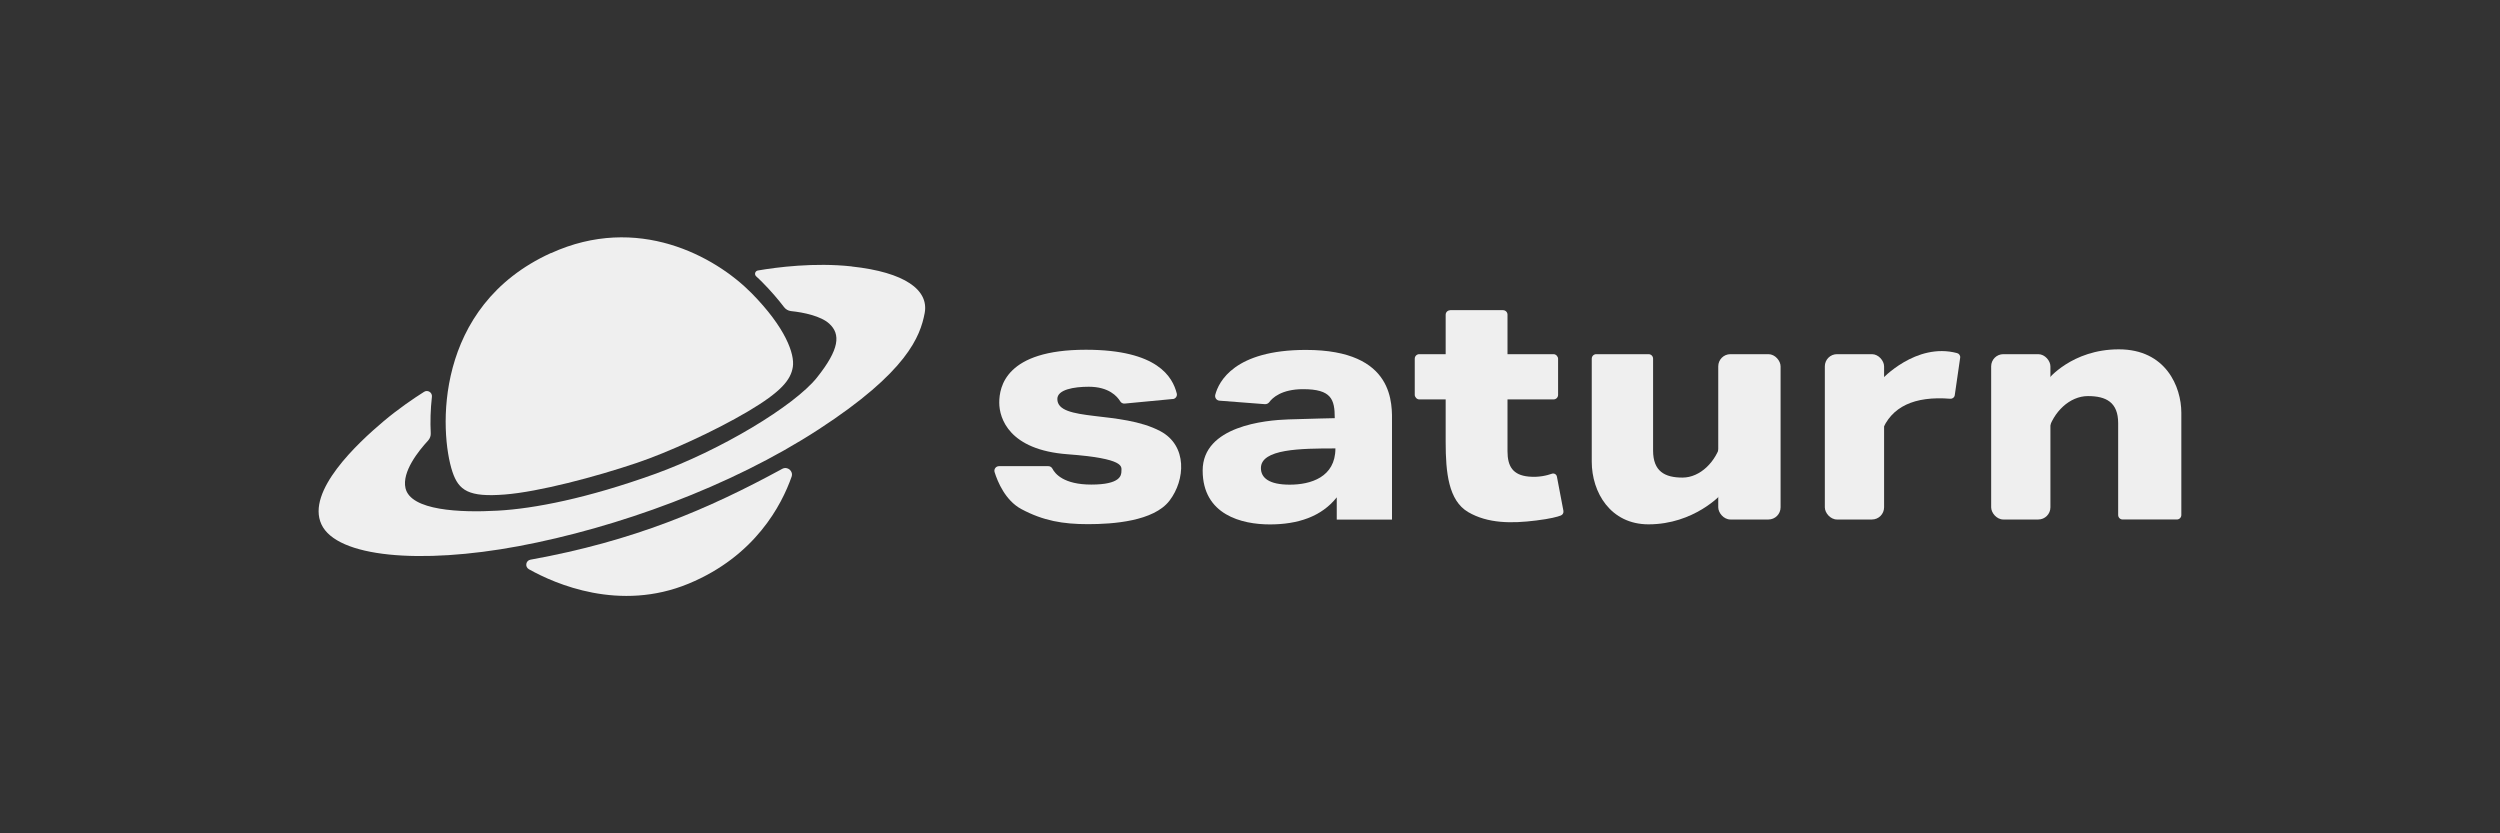
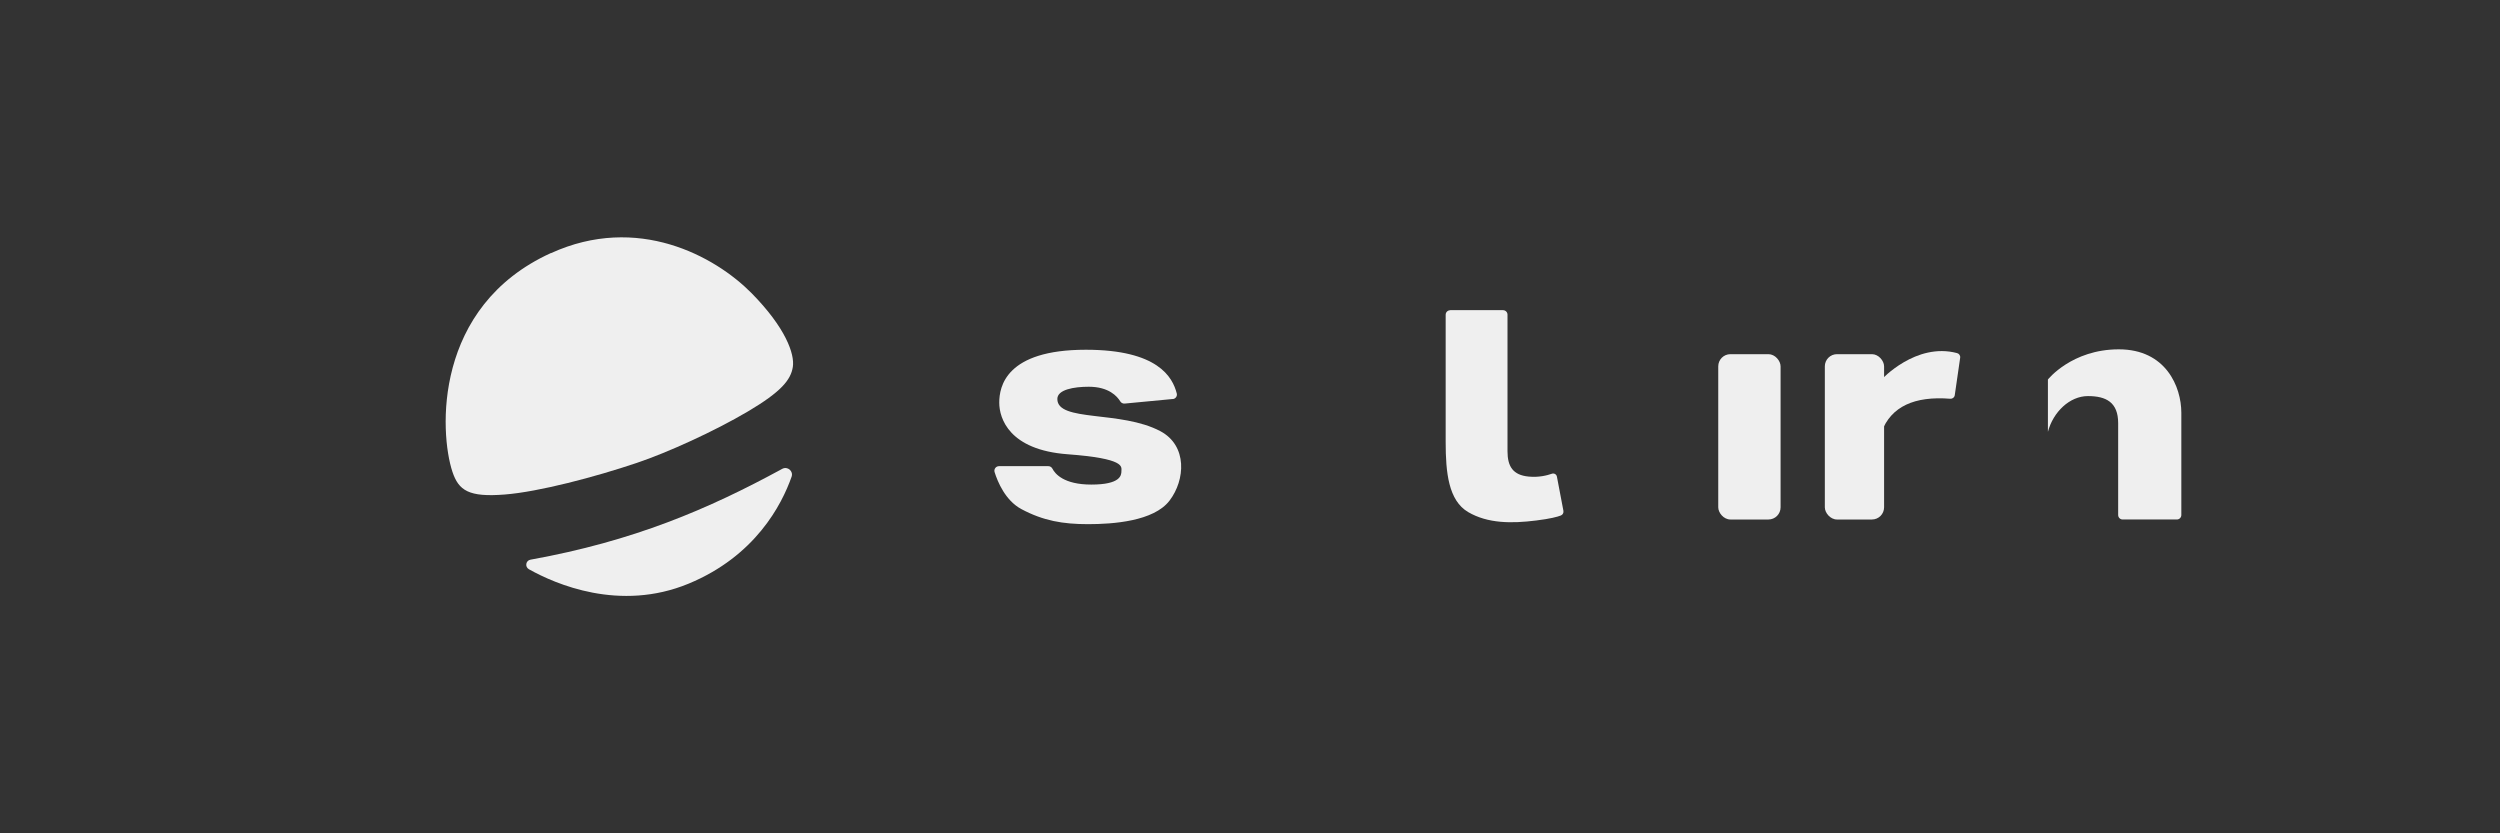
<svg xmlns="http://www.w3.org/2000/svg" height="100" viewBox="0 0 300 100" width="300">
  <rect x="0" y="0" width="300" height="100" fill="#333333" stroke="none" />
  <g fill="#efefef">
    <path d="m63.66 67.16c-.57.1-.7.86-.19 1.15 3.16 1.77 10.89 5.15 19.16 1.73 8-3.31 11.18-9.47 12.36-12.83.24-.68-.49-1.29-1.12-.95-8.88 4.84-17.85 8.67-30.2 10.9z" />
-     <path d="m102.21 31.97c-4.5-.49-9.01.1-11.27.49-.33.06-.45.47-.2.7.31.28.56.53.75.72 1 1.01 1.86 2.01 2.6 2.98.2.26.49.43.82.47 1.56.16 3.6.6 4.6 1.51 1.39 1.27 1.23 3.07-1.47 6.46s-11.57 8.75-19.54 11.61-14.35 4.13-18.8 4.37c-4.46.25-10.42 0-11.04-2.7-.45-1.96 1.57-4.48 2.71-5.71.22-.24.34-.56.32-.89-.07-1.37-.03-2.85.14-4.37.06-.51-.5-.87-.94-.59-1.23.78-3.08 2.03-4.88 3.55-3.11 2.62-9.28 8.38-7.44 12.35s11.9 4.82 23.67 2.62c11.77-2.21 25.39-7.11 36.01-14.02 10.63-6.91 12.18-11.16 12.71-13.94s-2.37-4.91-8.75-5.6z" />
    <path d="m66.11 30.38c10.39-4.74 19.68.35 24.07 4.79 4.09 4.15 5.2 7.31 4.96 8.86s-1.39 2.98-5.4 5.35-9.64 4.93-13.33 6.17c-5 1.69-11.77 3.47-15.82 3.79-4.35.35-5.55-.48-6.3-2.73-1.57-4.75-2.28-19.82 11.81-26.24h.01z" />
    <path d="m140.73 47.89c.33-.03.57-.35.48-.68-.5-1.96-2.28-5.24-10.91-5.24-9.63 0-10.39 4.45-10.39 6.35s1.2 5.67 8.19 6.19 6.47 1.5 6.47 2.02-.12 1.62-3.62 1.62c-3.3 0-4.35-1.3-4.66-1.91-.1-.19-.29-.3-.49-.3h-5.92c-.37 0-.64.36-.53.71.36 1.16 1.29 3.41 3.21 4.44 2.64 1.41 5 1.81 8 1.81s7.88-.34 9.78-2.82 2.17-6.6-1.1-8.34c-4.75-2.52-12.36-1.07-12.36-3.86 0-1.13 1.99-1.47 3.77-1.47 2.43 0 3.42 1.17 3.77 1.74.11.19.32.3.54.28l5.78-.55z" />
-     <path d="m160.17 50.16c0-2.24-.4-3.46-3.8-3.46-2.59 0-3.69 1.05-4.06 1.56-.12.16-.32.25-.52.24l-5.46-.42c-.35-.03-.58-.36-.5-.7.41-1.57 2.29-5.39 10.88-5.39 10.79 0 10.33 6.62 10.33 8.8v11.56h-6.63v-2.67c-1.84 2.33-4.69 3.25-8.03 3.25s-8.06-1.13-8.06-6.47 7.54-6.04 10.27-6.13 5.58-.15 5.58-.15zm.08 3.65c-4.21 0-8.94.06-8.94 2.36 0 1.17.97 1.99 3.46 1.99s5.48-.88 5.48-4.35z" />
    <path d="m174.02 37.23c-.3 0-.54.24-.54.54v15.28c0 3.65.34 7.02 2.7 8.4s5.21 1.38 8.16 1.01c1.7-.21 2.55-.44 2.96-.6.23-.09.35-.32.31-.56l-.78-4.1c-.05-.28-.34-.45-.61-.35-.57.2-1.57.46-2.78.34-1.9-.18-2.54-1.23-2.54-3.04v-16.39c0-.3-.24-.54-.54-.54h-6.34z" />
-     <rect height="5.43" rx=".54" width="17.2" x="169.77" y="42.5" />
-     <path d="m191.55 42.5c-.3 0-.54.24-.54.54v12.36c0 3.69 2.25 7.52 6.81 7.52 5.49 0 8.74-3.62 8.74-3.62v-6.28c-.61 2.39-2.54 4.29-4.66 4.29s-3.53-.74-3.53-3.25v-11.02c0-.3-.24-.54-.54-.54z" />
    <rect height="19.84" rx="1.46" width="7.48" x="206.19" y="42.5" />
    <path d="m261.22 62.34c.3 0 .54-.24.54-.54v-12.27c0-3.11-1.85-7.61-7.5-7.61s-8.51 3.62-8.51 3.62v6.28c.63-2.39 2.62-4.29 4.8-4.29s3.63.74 3.63 3.25v11.02c0 .3.24.54.54.54z" />
-     <rect height="19.84" rx="1.46" width="7.11" x="238.94" y="42.5" />
    <path d="m234.84 42.37c-4.94-1.31-9.05 3.17-9.05 3.17v6.28c1.15-3.04 3.94-4.31 8.25-3.97.26.02.49-.16.53-.42l.65-4.5c.04-.26-.13-.5-.38-.56z" />
    <rect height="19.84" rx="1.46" width="7.11" x="218.98" y="42.5" />
  </g>
</svg>